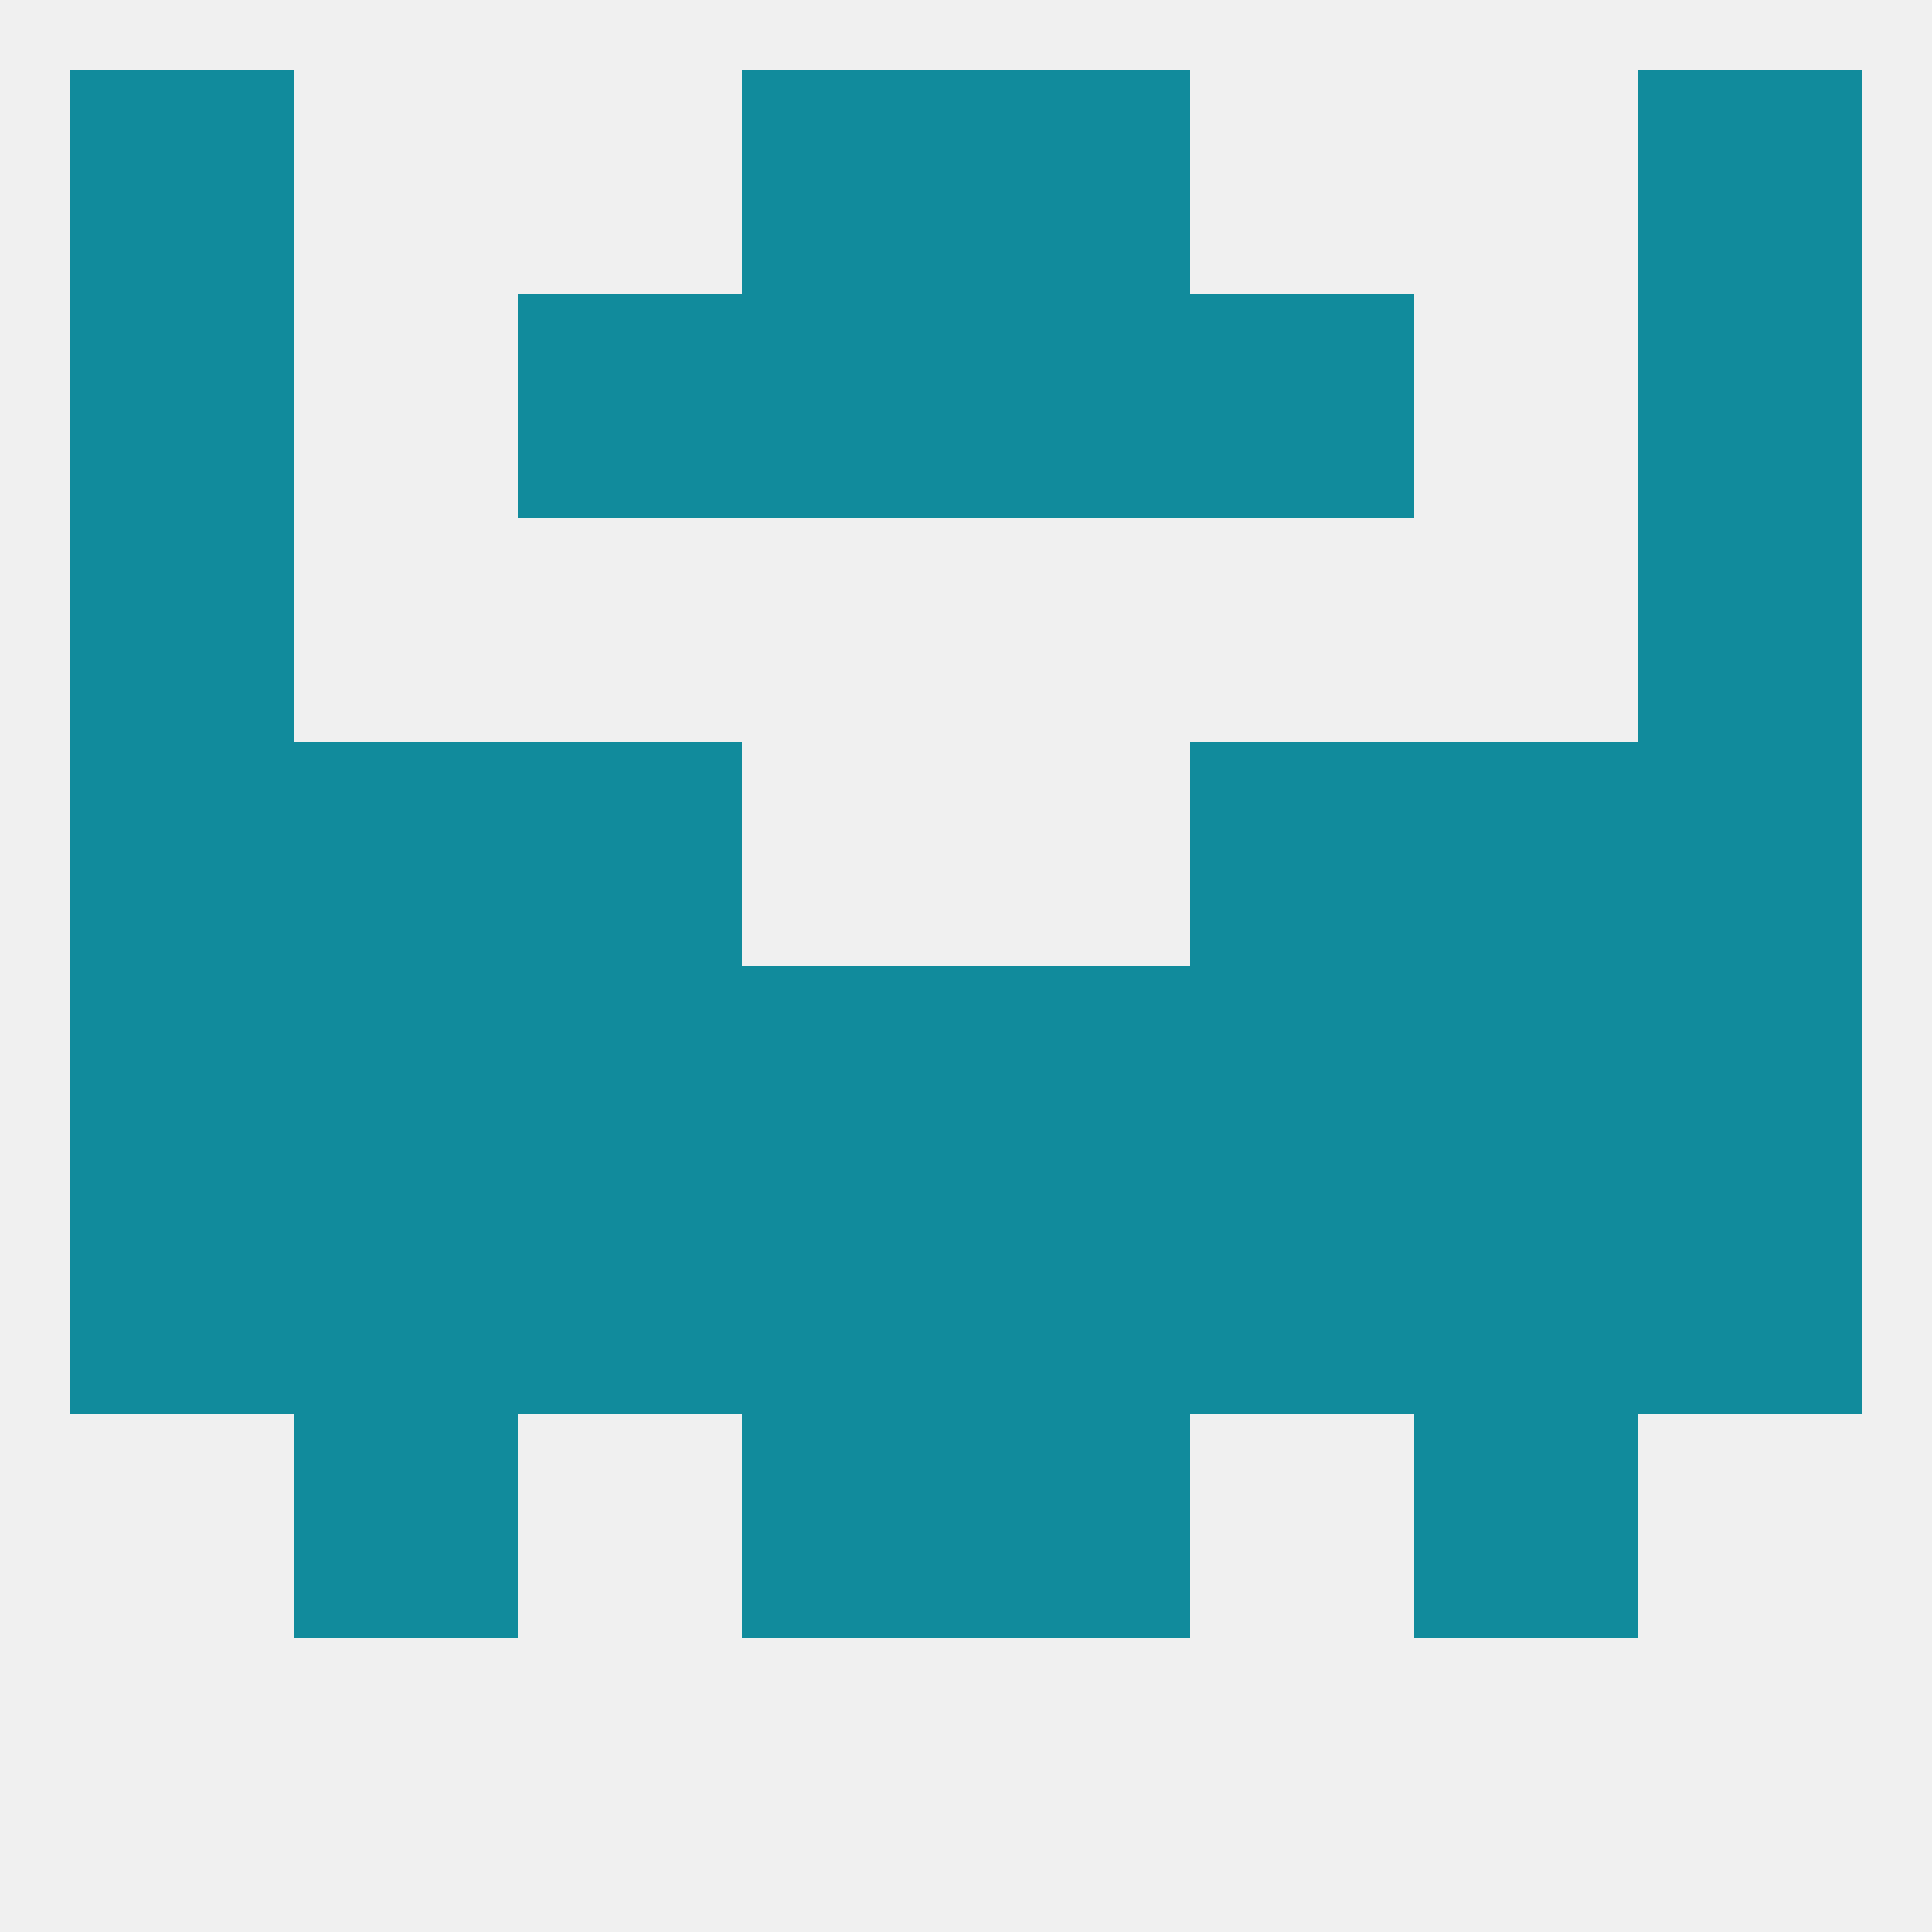
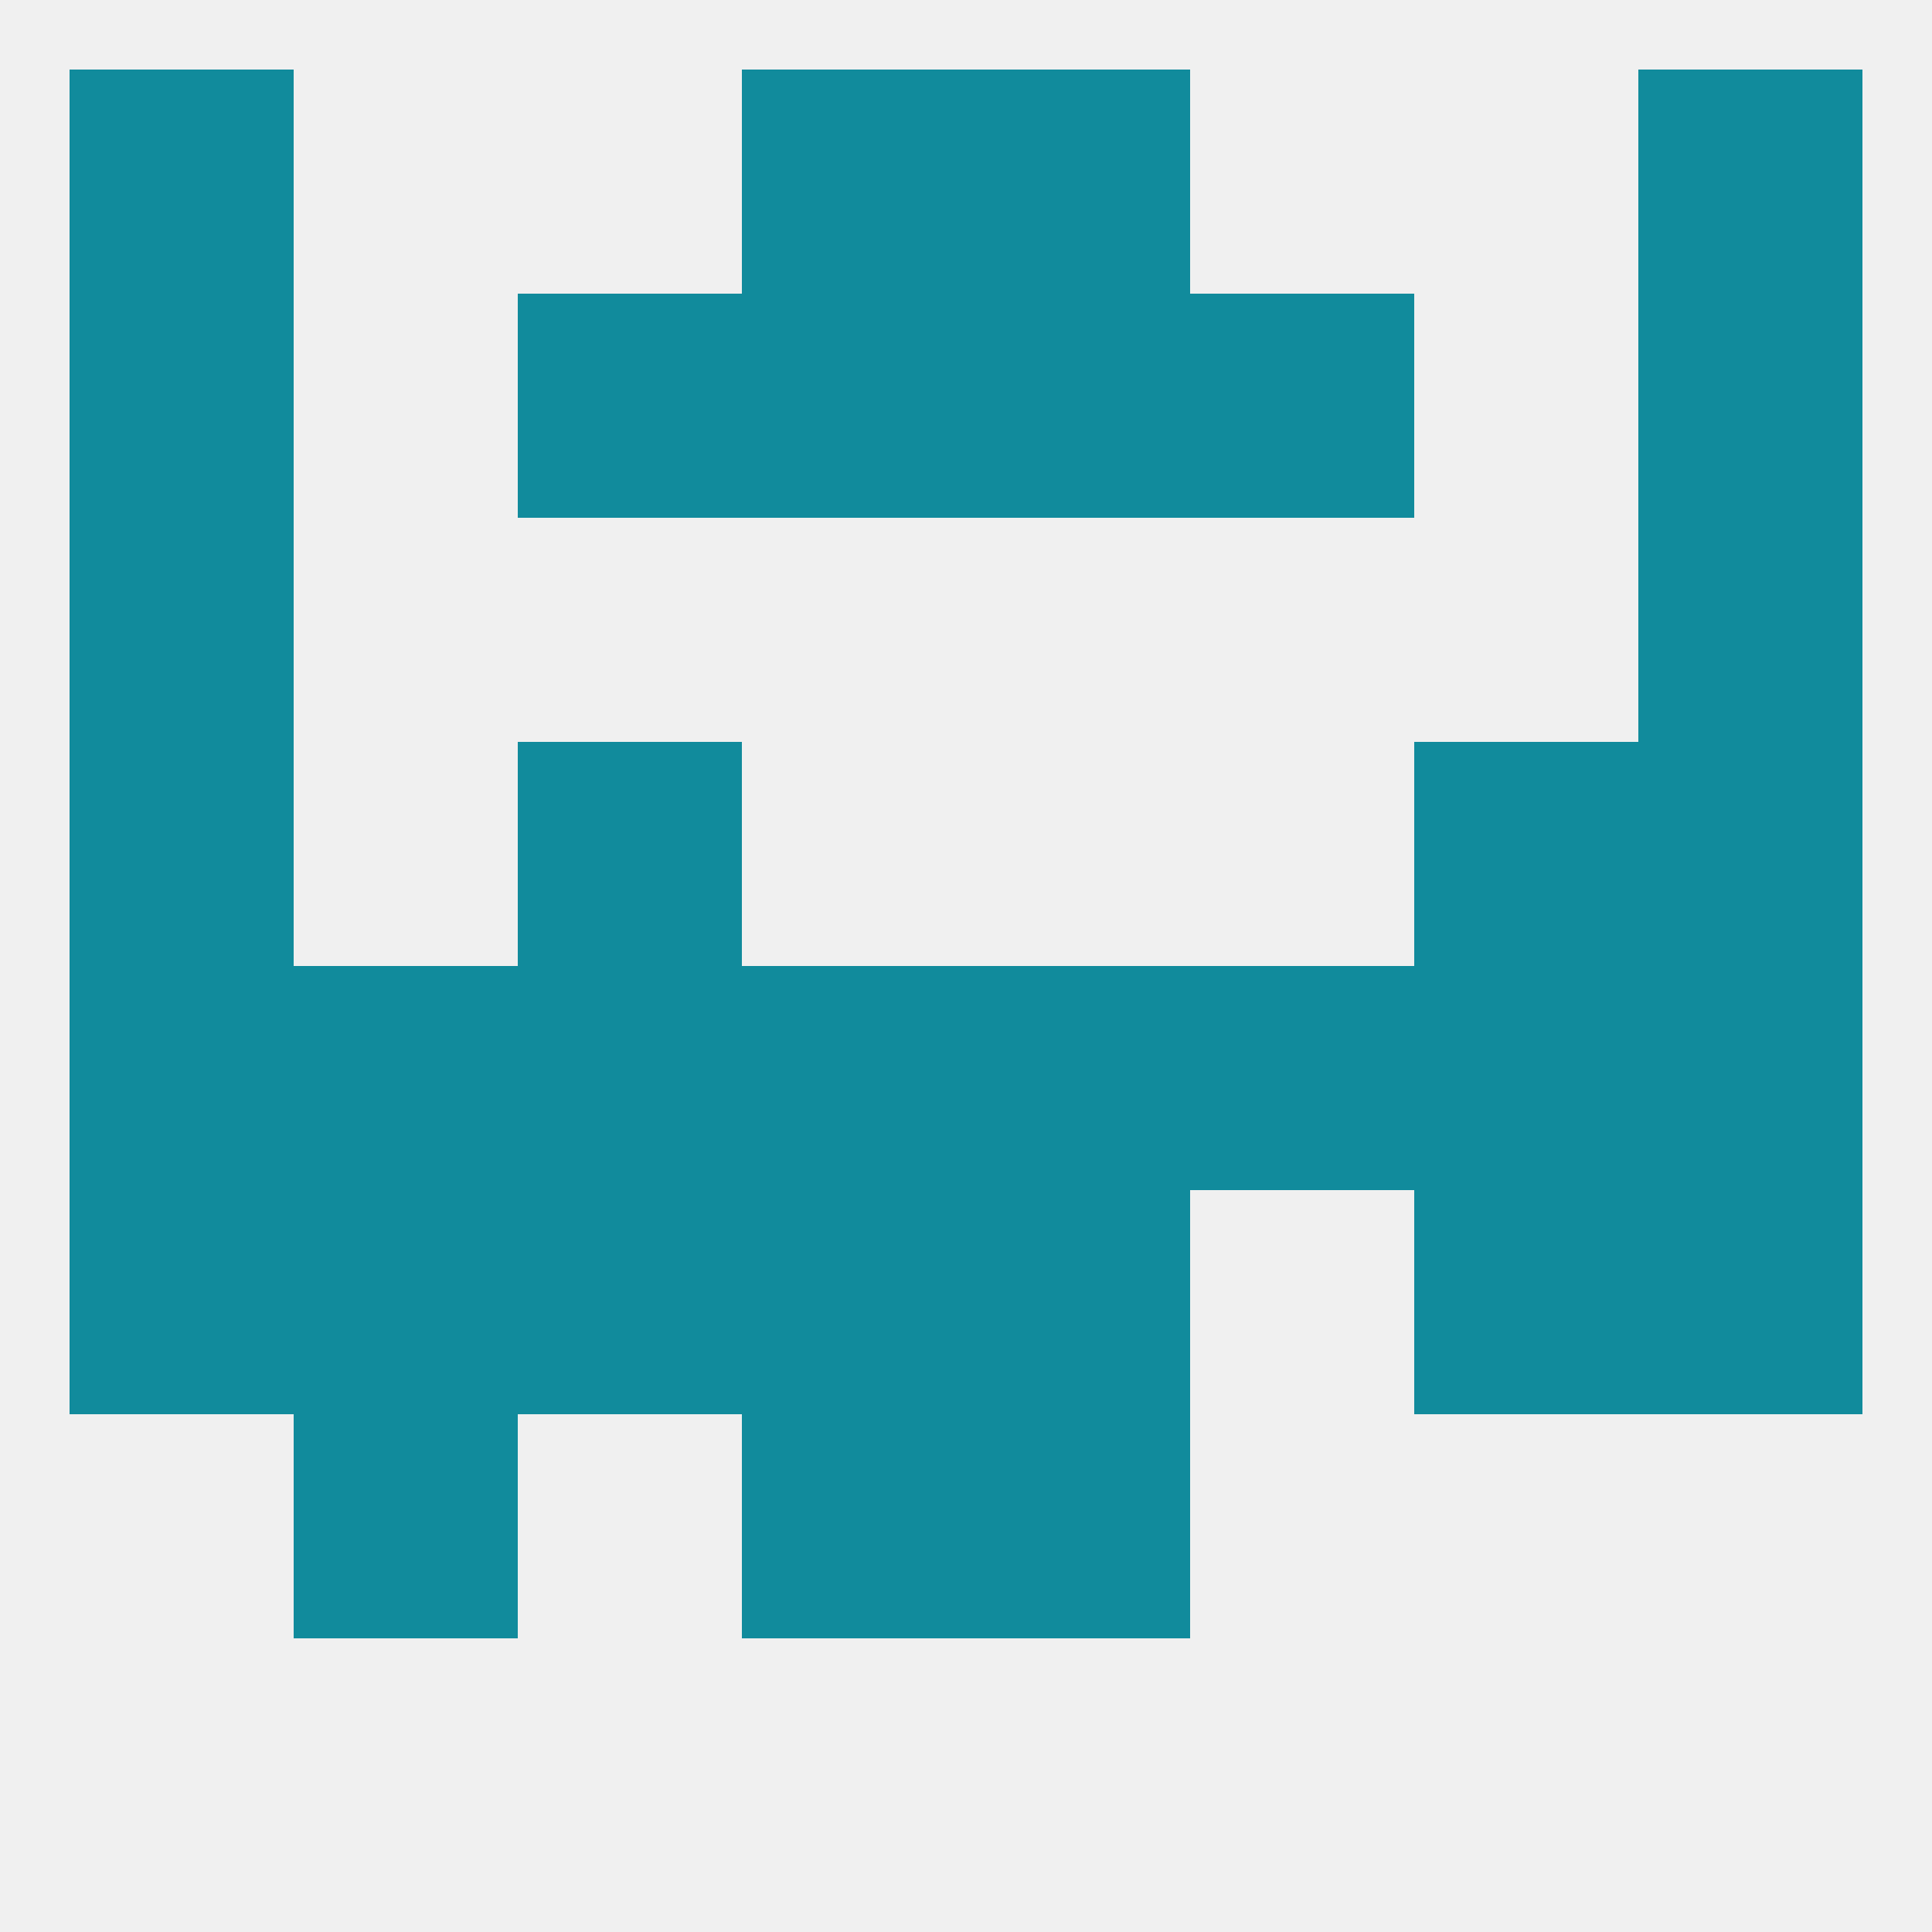
<svg xmlns="http://www.w3.org/2000/svg" version="1.1" baseprofile="full" width="250" height="250" viewBox="0 0 250 250">
  <rect width="100%" height="100%" fill="rgba(240,240,240,255)" />
  <rect x="9" y="67" width="29" height="29" fill="rgba(17,139,156,255)" />
  <rect x="212" y="67" width="29" height="29" fill="rgba(17,139,156,255)" />
  <rect x="154" y="38" width="29" height="29" fill="rgba(17,139,156,255)" />
  <rect x="96" y="38" width="29" height="29" fill="rgba(17,139,156,255)" />
  <rect x="125" y="38" width="29" height="29" fill="rgba(17,139,156,255)" />
  <rect x="9" y="38" width="29" height="29" fill="rgba(17,139,156,255)" />
  <rect x="212" y="38" width="29" height="29" fill="rgba(17,139,156,255)" />
  <rect x="67" y="38" width="29" height="29" fill="rgba(17,139,156,255)" />
  <rect x="9" y="9" width="29" height="29" fill="rgba(17,139,156,255)" />
  <rect x="212" y="9" width="29" height="29" fill="rgba(17,139,156,255)" />
  <rect x="96" y="9" width="29" height="29" fill="rgba(17,139,156,255)" />
  <rect x="125" y="9" width="29" height="29" fill="rgba(17,139,156,255)" />
  <rect x="96" y="154" width="29" height="29" fill="rgba(17,139,156,255)" />
  <rect x="125" y="154" width="29" height="29" fill="rgba(17,139,156,255)" />
  <rect x="9" y="154" width="29" height="29" fill="rgba(17,139,156,255)" />
  <rect x="212" y="154" width="29" height="29" fill="rgba(17,139,156,255)" />
  <rect x="38" y="154" width="29" height="29" fill="rgba(17,139,156,255)" />
  <rect x="183" y="154" width="29" height="29" fill="rgba(17,139,156,255)" />
  <rect x="67" y="154" width="29" height="29" fill="rgba(17,139,156,255)" />
-   <rect x="154" y="154" width="29" height="29" fill="rgba(17,139,156,255)" />
  <rect x="96" y="183" width="29" height="29" fill="rgba(17,139,156,255)" />
  <rect x="125" y="183" width="29" height="29" fill="rgba(17,139,156,255)" />
  <rect x="38" y="183" width="29" height="29" fill="rgba(17,139,156,255)" />
-   <rect x="183" y="183" width="29" height="29" fill="rgba(17,139,156,255)" />
  <rect x="9" y="125" width="29" height="29" fill="rgba(17,139,156,255)" />
  <rect x="212" y="125" width="29" height="29" fill="rgba(17,139,156,255)" />
  <rect x="38" y="125" width="29" height="29" fill="rgba(17,139,156,255)" />
  <rect x="183" y="125" width="29" height="29" fill="rgba(17,139,156,255)" />
  <rect x="67" y="125" width="29" height="29" fill="rgba(17,139,156,255)" />
  <rect x="154" y="125" width="29" height="29" fill="rgba(17,139,156,255)" />
  <rect x="96" y="125" width="29" height="29" fill="rgba(17,139,156,255)" />
  <rect x="125" y="125" width="29" height="29" fill="rgba(17,139,156,255)" />
  <rect x="183" y="96" width="29" height="29" fill="rgba(17,139,156,255)" />
  <rect x="9" y="96" width="29" height="29" fill="rgba(17,139,156,255)" />
  <rect x="212" y="96" width="29" height="29" fill="rgba(17,139,156,255)" />
  <rect x="67" y="96" width="29" height="29" fill="rgba(17,139,156,255)" />
-   <rect x="154" y="96" width="29" height="29" fill="rgba(17,139,156,255)" />
-   <rect x="38" y="96" width="29" height="29" fill="rgba(17,139,156,255)" />
</svg>